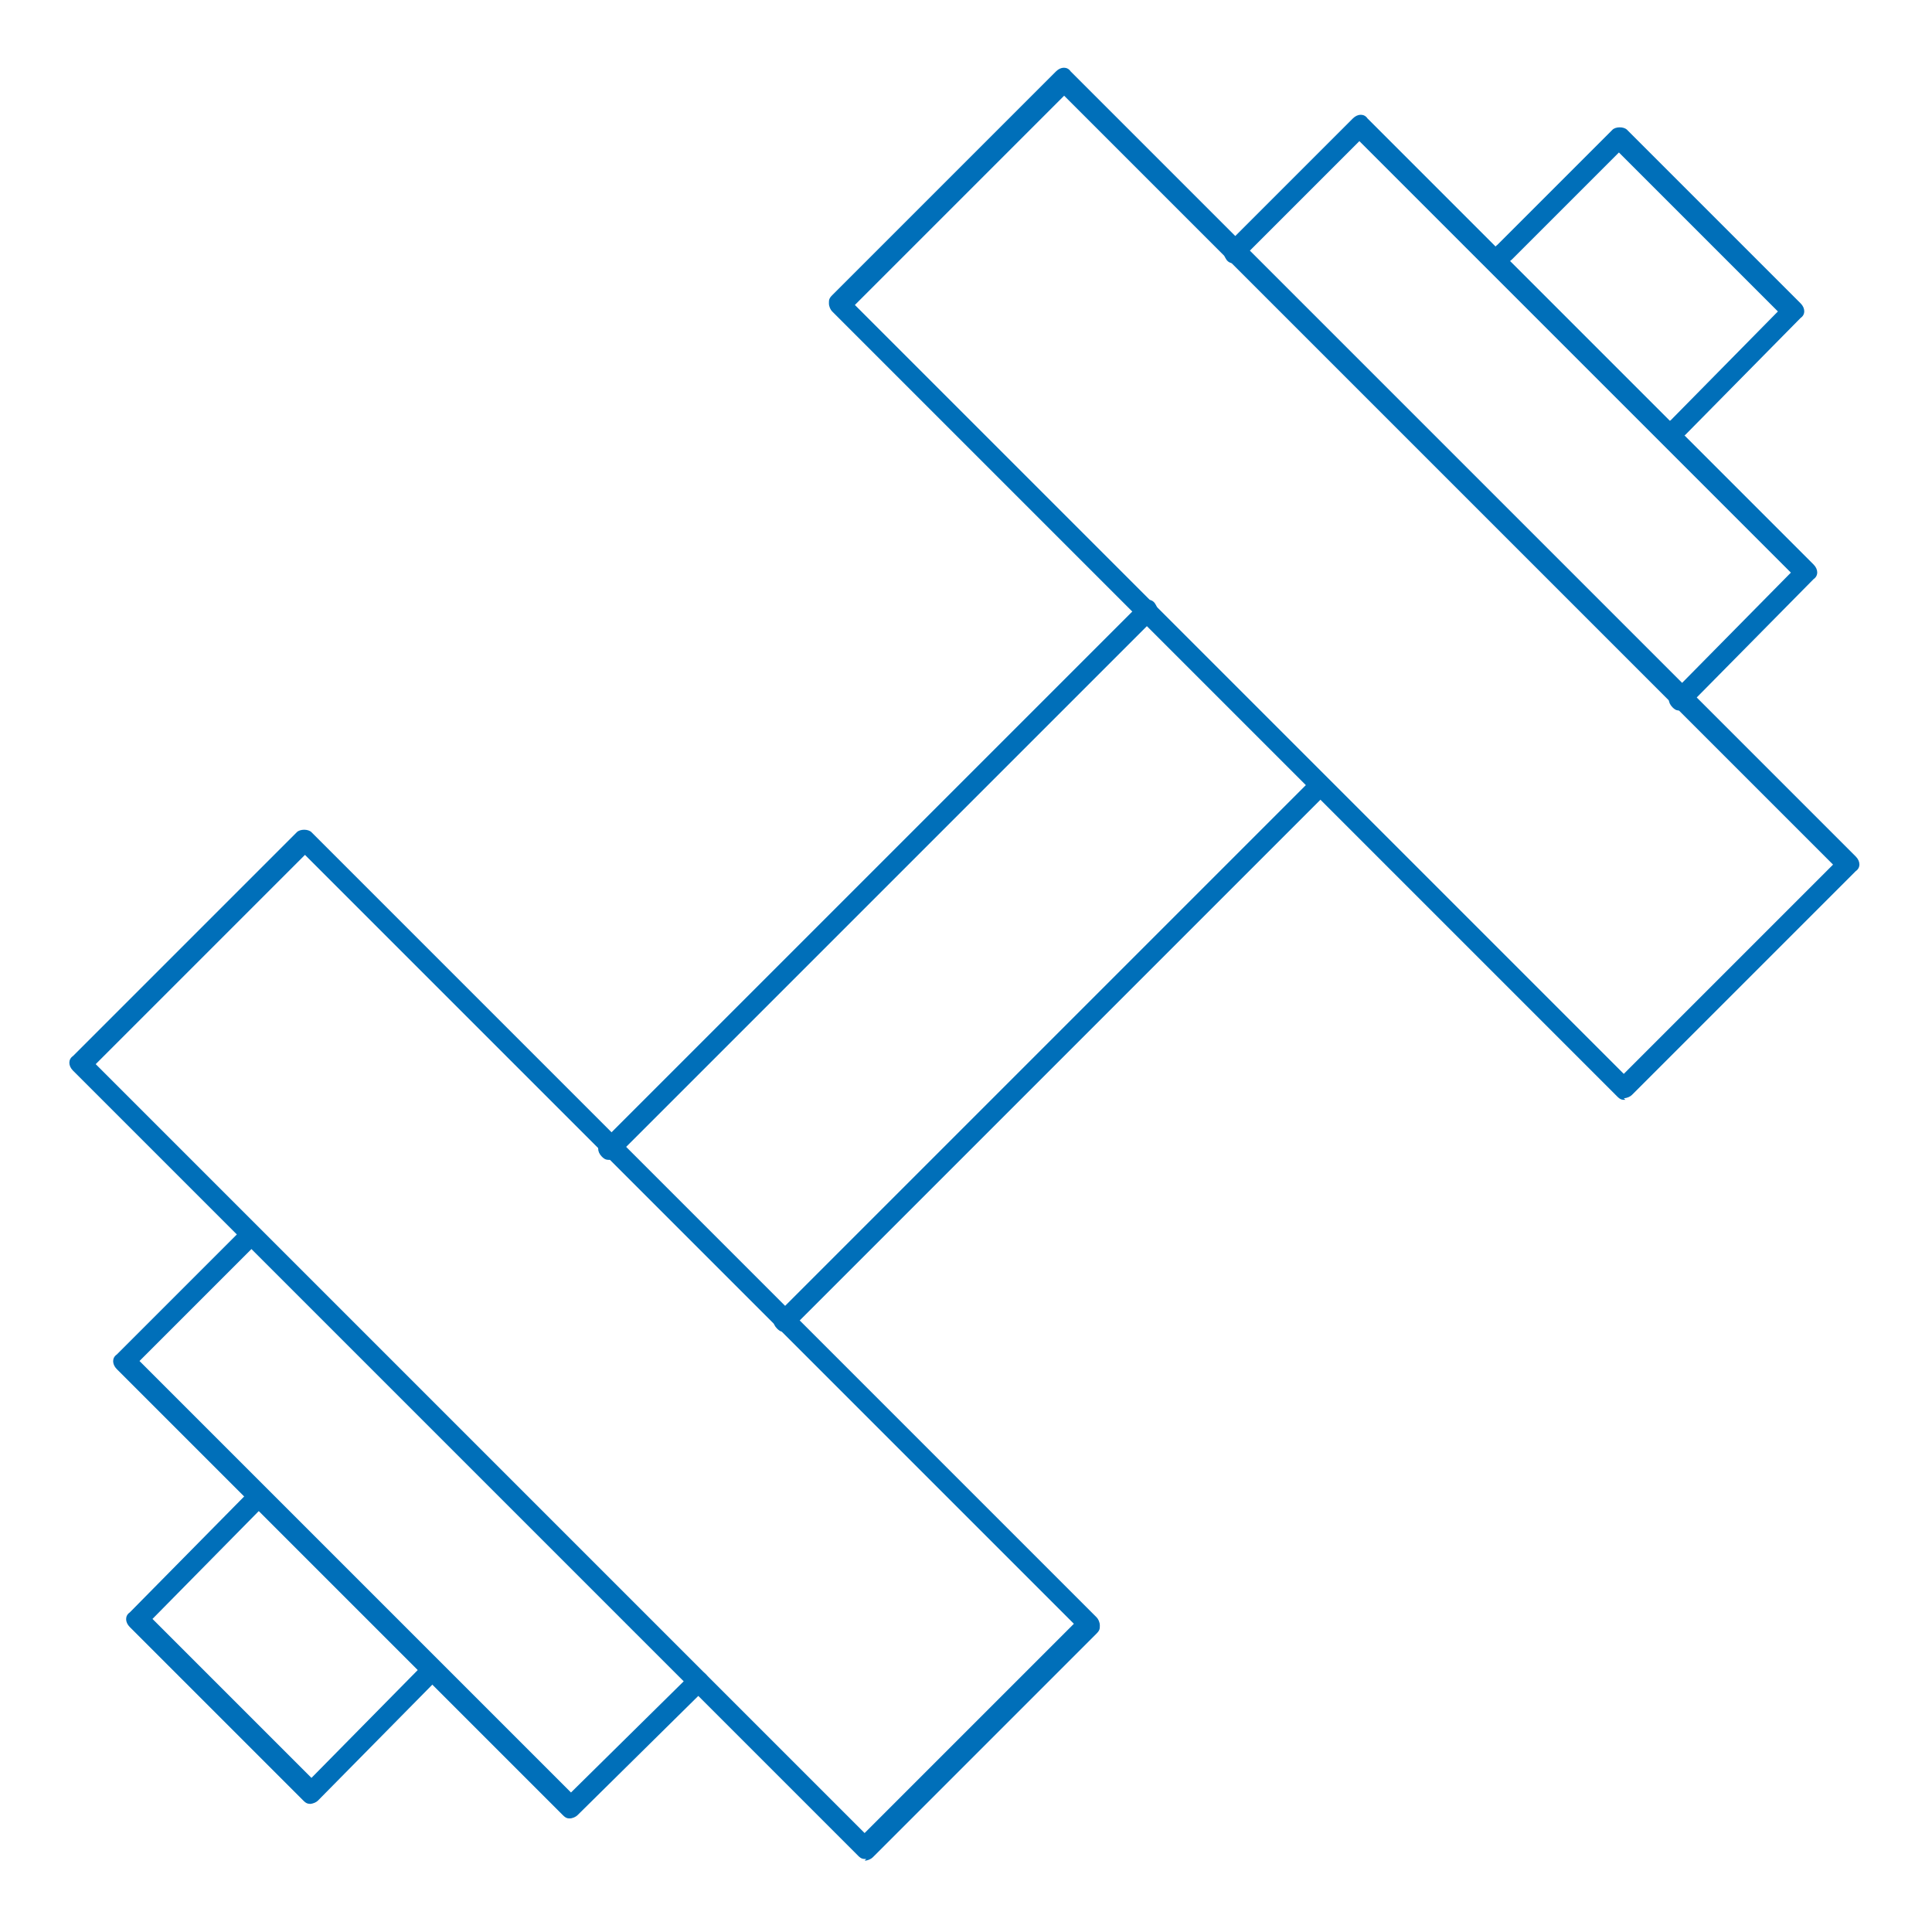
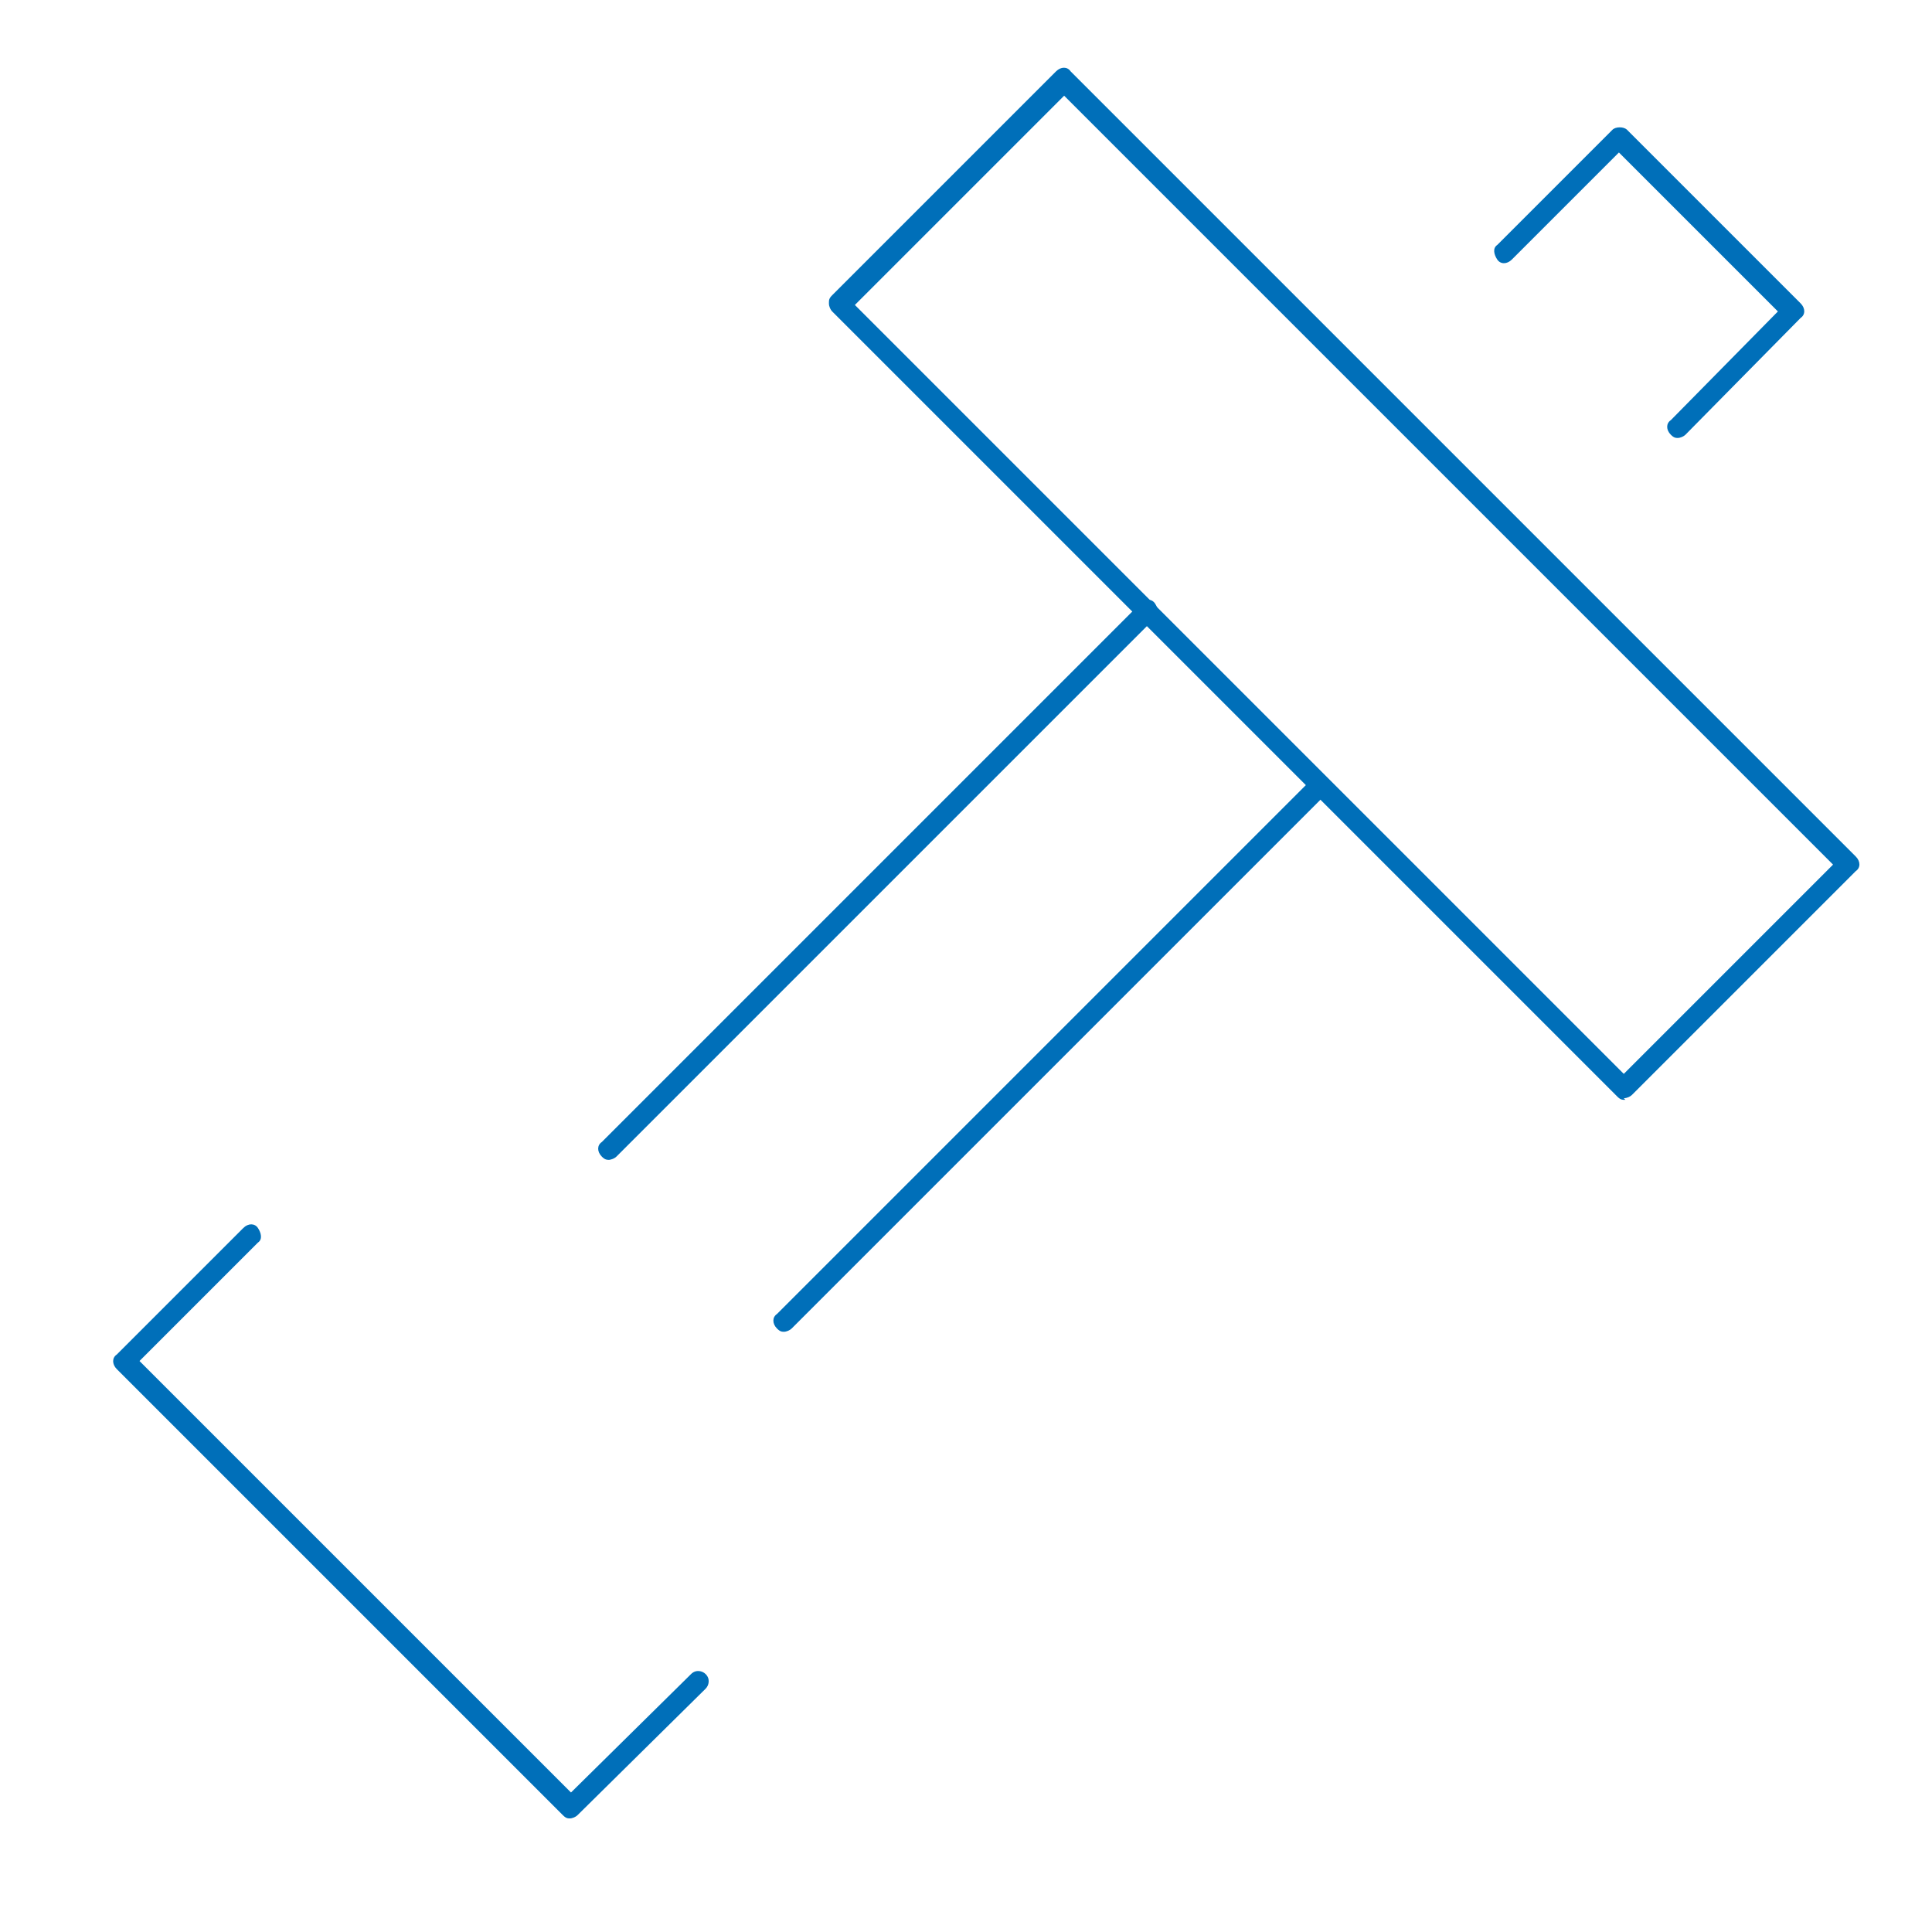
<svg xmlns="http://www.w3.org/2000/svg" id="Graphics" version="1.1" viewBox="0 0 119.1 119.1">
  <defs>
    <style>
      .st0 {
        fill: #006fb9;
      }
    </style>
  </defs>
-   <path class="st0" d="M53.4,114.6c-.2,0-.3,0-.5-.2L4.5,66c-.3-.3-.3-.7,0-.9l13.8-13.8c.2-.2.7-.2.9,0l48.4,48.4c.1.1.2.3.2.5s0,.3-.2.5l-13.8,13.8c-.1.1-.3.2-.5.2ZM5.9,65.6l47.4,47.4,12.9-12.9L18.8,52.7l-12.9,12.9Z" />
  <path class="st0" d="M35.2,112.1c-.2,0-.3,0-.5-.2l-27.5-27.5c-.3-.3-.3-.7,0-.9l7.8-7.8c.3-.3.7-.3.9,0s.3.7,0,.9l-7.3,7.3,26.6,26.6,7.4-7.3c.3-.3.7-.2.9,0,.3.3.2.7,0,.9l-7.9,7.8c-.1.1-.3.2-.5.2Z" />
-   <path class="st0" d="M19.2,111.2c-.2,0-.3,0-.5-.2l-10.7-10.7c-.3-.3-.3-.7,0-.9l7.3-7.4c.3-.3.7-.3.9,0,.3.3.3.7,0,.9l-6.8,6.9,9.8,9.8,6.8-6.9c.3-.3.7-.3.9,0s.3.7,0,.9l-7.3,7.4c-.1.1-.3.2-.5.2h0Z" />
  <path class="st0" d="M100.2,67.8c-.2,0-.3,0-.5-.2L51.3,19.2c-.1-.1-.2-.3-.2-.5s0-.3.2-.5l13.8-13.8c.3-.3.7-.3.9,0l48.4,48.4c.3.3.3.7,0,.9l-13.8,13.8c-.1.1-.3.2-.5.2ZM52.7,18.8l47.4,47.4,12.9-12.9L65.6,5.9l-12.9,12.9Z" />
-   <path class="st0" d="M103.6,43.8c-.2,0-.3,0-.5-.2-.3-.3-.3-.7,0-.9l7.3-7.4-26.6-26.6-7.3,7.3c-.3.3-.7.3-.9,0s-.3-.7,0-.9l7.8-7.8c.3-.3.7-.3.9,0l27.5,27.5c.3.3.3.7,0,.9l-7.8,7.9c-.1.1-.3.2-.5.2Z" />
  <path class="st0" d="M103.5,27c-.2,0-.3,0-.5-.2-.3-.3-.3-.7,0-.9l6.6-6.7-9.8-9.8-6.6,6.6c-.3.3-.7.3-.9,0s-.3-.7,0-.9l7.1-7.1c.2-.2.7-.2.9,0l10.7,10.7c.3.3.3.7,0,.9l-7.1,7.2c-.1.1-.3.2-.5.2Z" />
  <path class="st0" d="M37.6,71.5c-.2,0-.3,0-.5-.2-.3-.3-.3-.7,0-.9l33.2-33.2c.3-.3.7-.3.9,0s.3.7,0,.9l-33.2,33.2c-.1.1-.3.2-.5.2Z" />
  <path class="st0" d="M48.4,82.1c-.2,0-.3,0-.5-.2-.3-.3-.3-.7,0-.9l33-33c.3-.3.7-.3.9,0s.3.7,0,.9l-33,33c-.1.1-.3.2-.5.2Z" />
</svg>